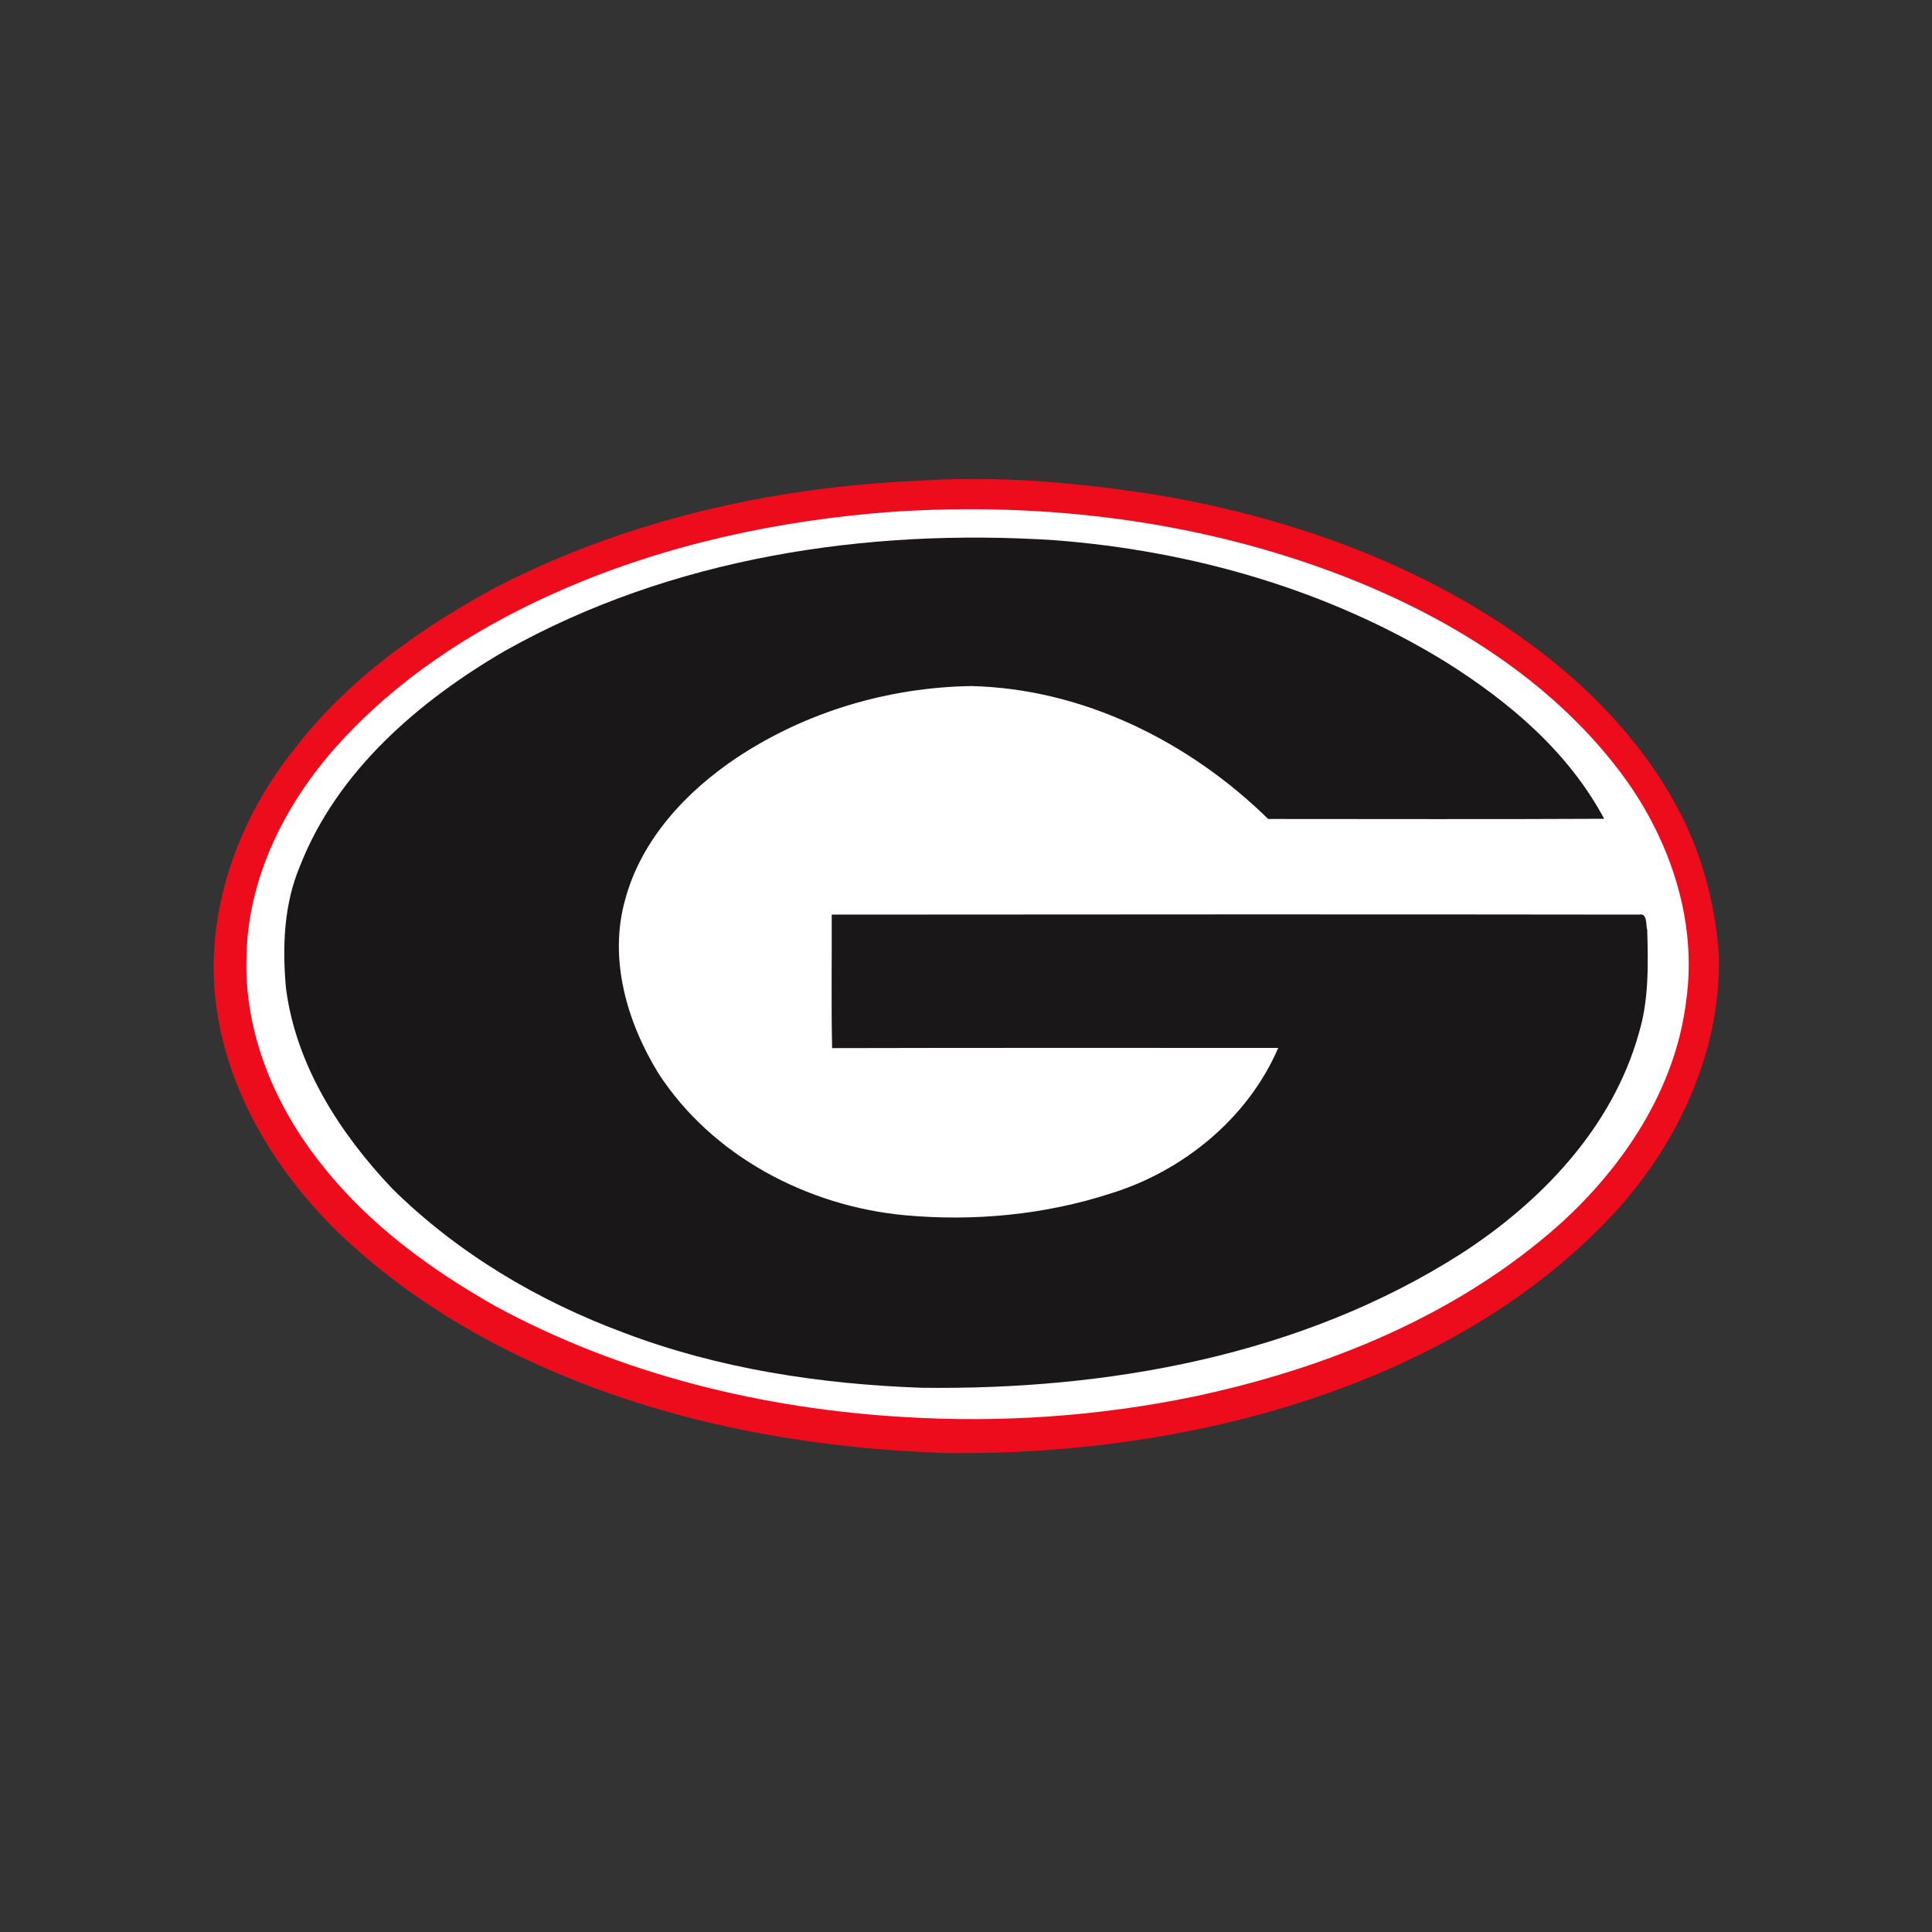
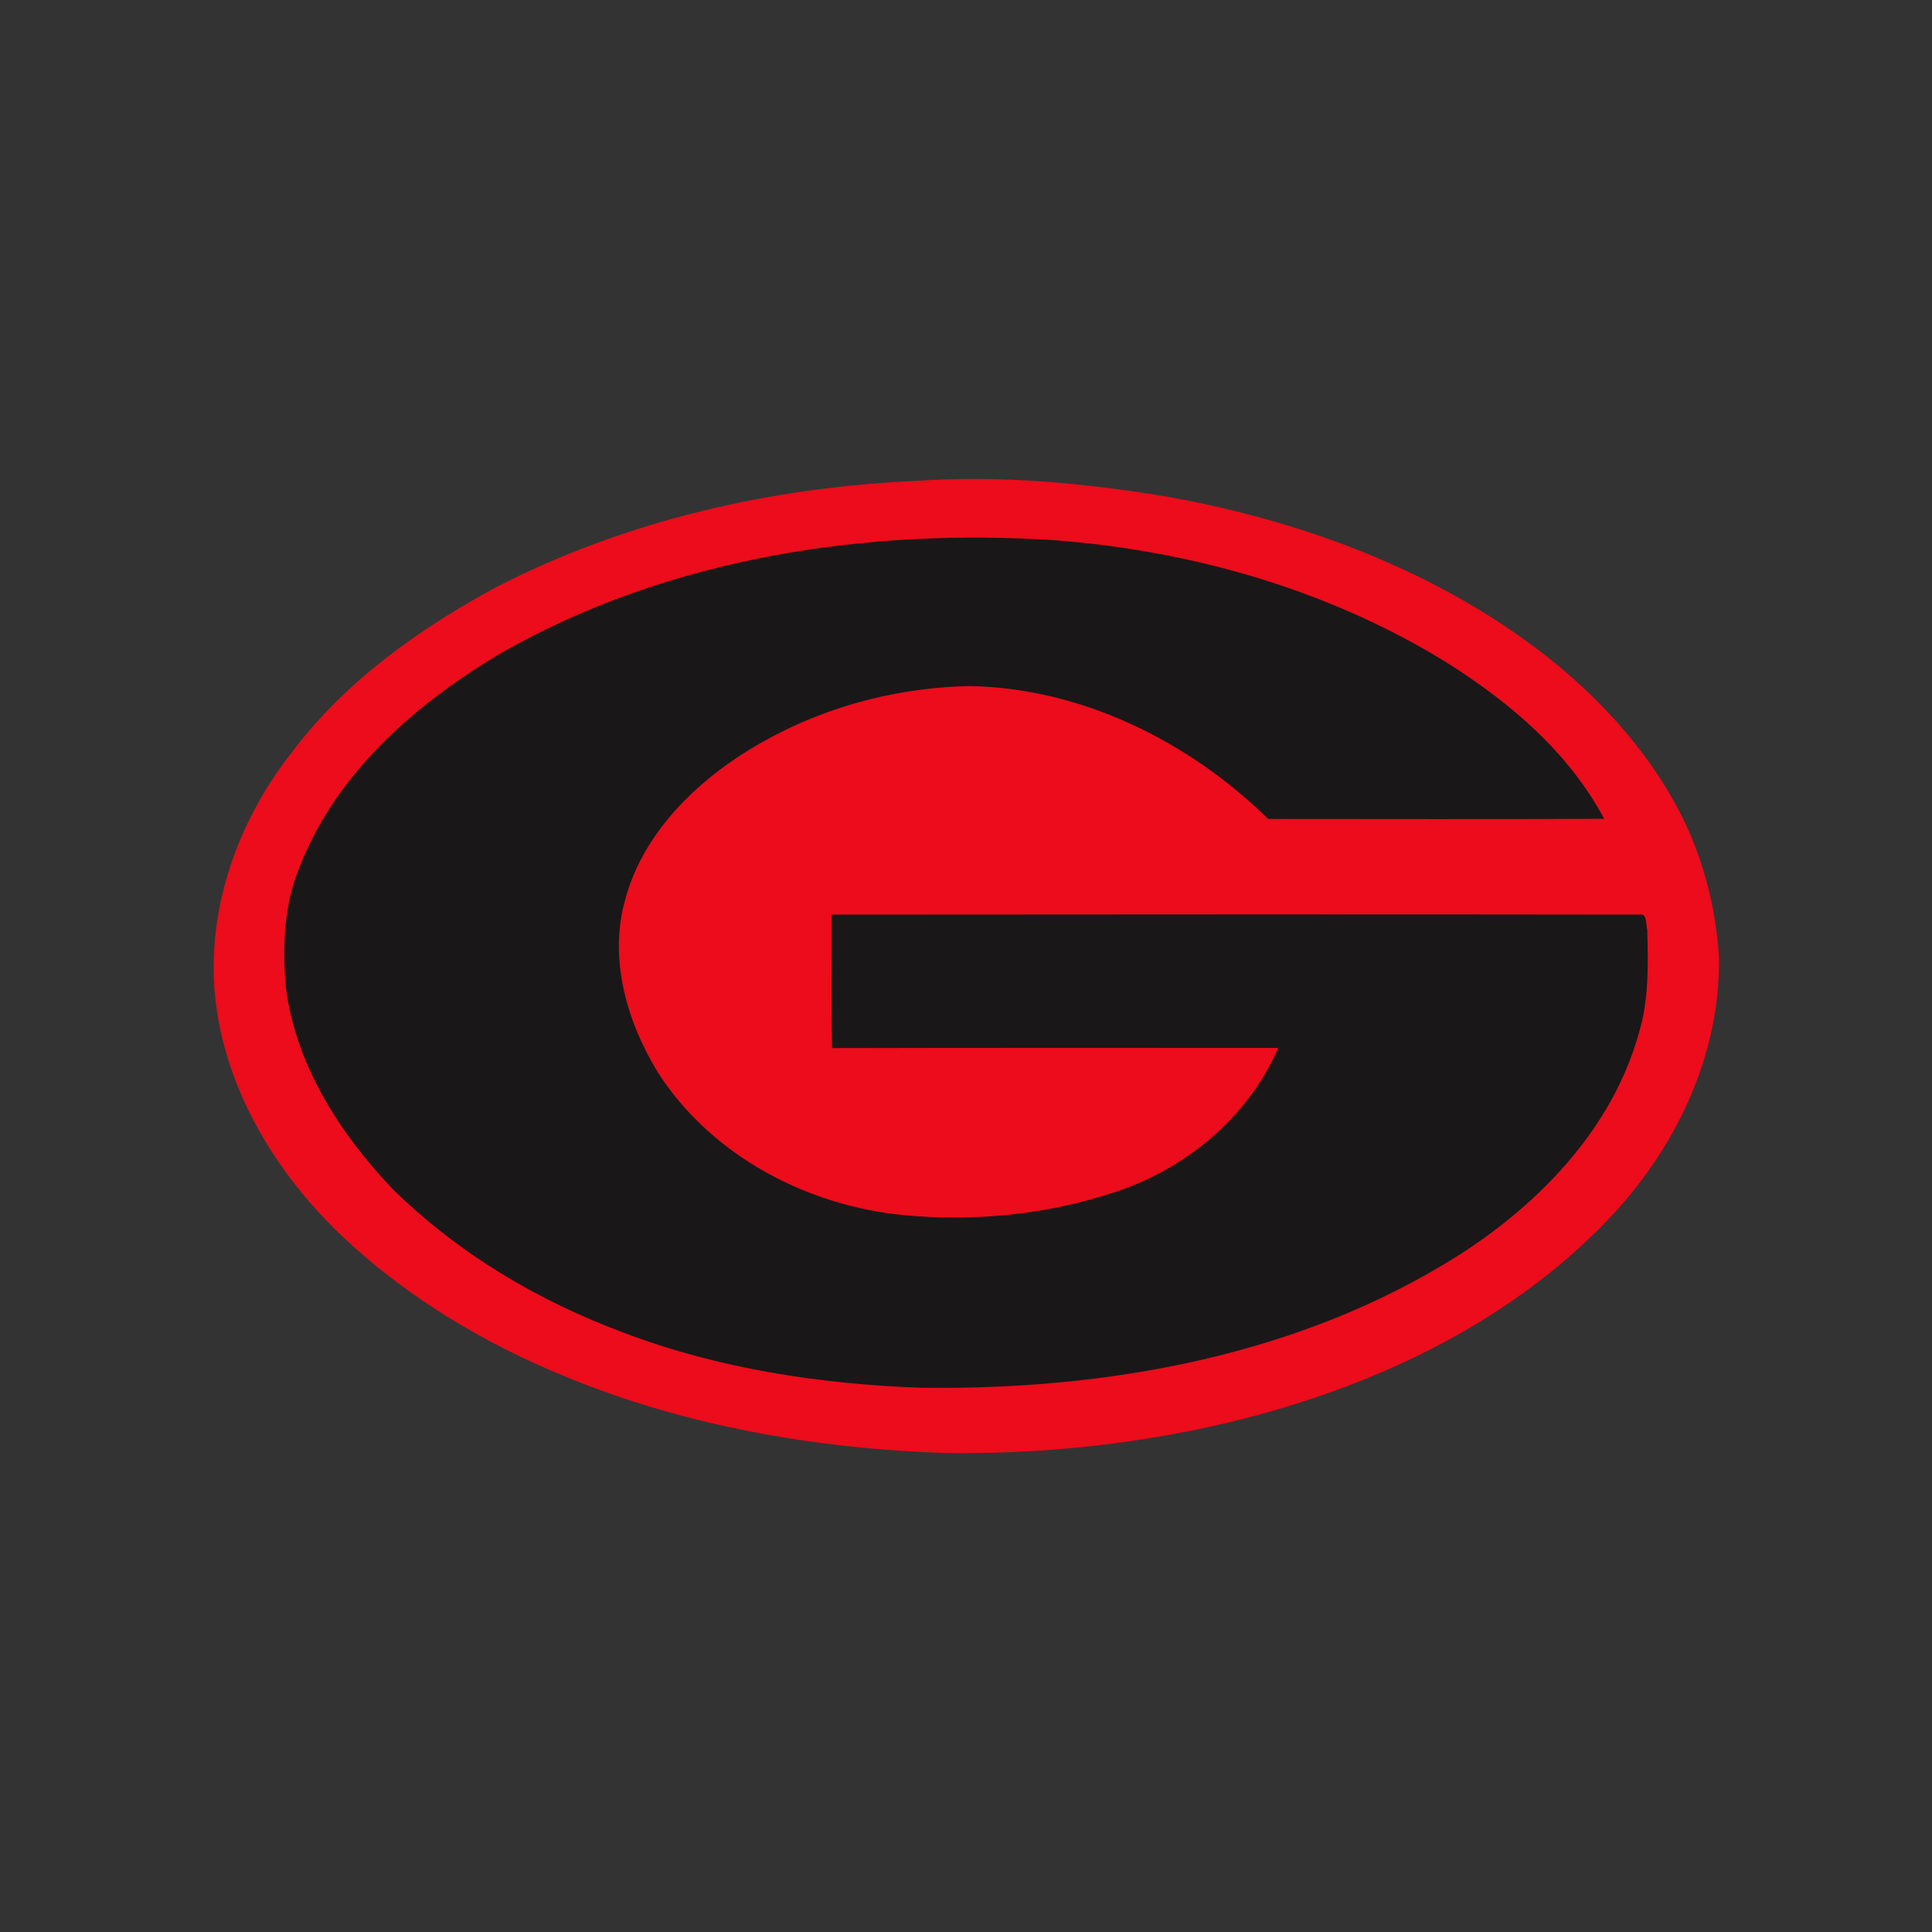
<svg xmlns="http://www.w3.org/2000/svg" version="1.1" id="Layer_1" x="0px" y="0px" viewBox="0 0 1000 1000" style="enable-background:new 0 0 1000 1000;" xml:space="preserve">
  <rect x="0" y="0" width="1000" height="1000" fill="#333333" stroke="none" />
  <style type="text/css">
	.st0{fill:#FFFFFF;fill-opacity:0;}
	.st1{fill:#EC0C1B;}
	.st2{fill:#FFFFFF;}
	.st3{fill:#1A1718;}
</style>
  <g>
-     <path id="path3041" class="st0" d="M108,245.6h784v508.8H108V245.6z" />
    <path id="path3043" class="st1" d="M474.4,248.9c43.3-3,86.7,1.1,129.4,8.1c61.4,11,121.8,31.9,174.1,66.4   c39.1,25.9,73.9,60.1,94.4,102.7c10.1,21.6,15.8,45,17.4,68.6c1.1,51.4-22.7,100.6-57.9,137.1c-52.5,54.6-124,87.3-196.9,104.7   c-47.6,11.2-96.5,16.2-145.3,15.6c-67.1-2.3-134.4-13.8-196.8-39.5c-42.6-17.4-82.9-41.6-116.3-73.3   c-35.4-33.9-62.2-79.1-65.6-128.8c-2.8-44.1,13.7-88,41-122.2c27.6-36.3,65.5-63.1,105.3-84.6C324.2,269.3,399.3,252.2,474.4,248.9   z" />
-     <path id="path3045" class="st2" d="M462,264.9c78.5-5.2,158.7,4.6,232.5,33c54.9,21.2,107.2,53.4,143.3,100.6   c25.9,33.8,41.1,77.3,34.9,120c-5.6,45-32,84.9-65.1,114.9c-53,47.4-120.9,74.9-189.8,89.5c-48.9,10.1-99.2,13.6-149,10.6   c-73.8-4.2-147.4-22.1-212.5-57.5c-33.3-18.9-64.9-41.9-88.9-72.1c-24.7-30.4-41.2-69-39.8-108.8c0.7-44.2,23.3-85.3,53.5-116.2   c30.9-32.1,69.5-56.1,110.2-73.8C345.4,281.6,403.6,269.2,462,264.9z" />
    <path id="path3047" class="st3" d="M261.5,336.8c85.8-48.2,186.9-63.5,284.2-57.2c70.9,5.4,141.5,25.5,202.4,62.9   c32.9,20.6,63.7,46.6,82.2,81.3c-57.9,0.3-116,0.1-173.9,0.1c-40.9-40.1-96-67.5-153.8-68.8c-42.8,0.7-85.4,13.3-121.1,37   c-26.3,17.5-49.6,42.5-57.9,73.5c-8.7,30.6,0.9,63.4,17.1,89.8c27.8,43,77.3,68.9,127.6,73.6c35.8,3.3,72.5-0.2,106.7-11.3   c37.5-11.6,71-39,86.6-75.3c-76.9,0-154-0.1-230.9,0.1c-0.5-23-0.1-46.1-0.2-69.1c139.4-0.1,278.7-0.2,418,0   c4.3-0.9,3.3,5.4,4.1,7.9c0.5,18,0.9,36.3-4.4,53.7c-13.7,48.8-50.7,87.4-92.4,114.2c-82.5,52.5-182.5,70.4-279.1,69.1   c-52.2-1.9-104.6-9.8-153.6-28.4c-44.5-16.5-86.2-41.2-120.1-74.7c-27.2-28.7-49.9-63.9-55-103.9c-1.9-21.2-1.1-43.3,7.3-63.1   C174.5,399.1,216.8,362.8,261.5,336.8z" />
  </g>
</svg>